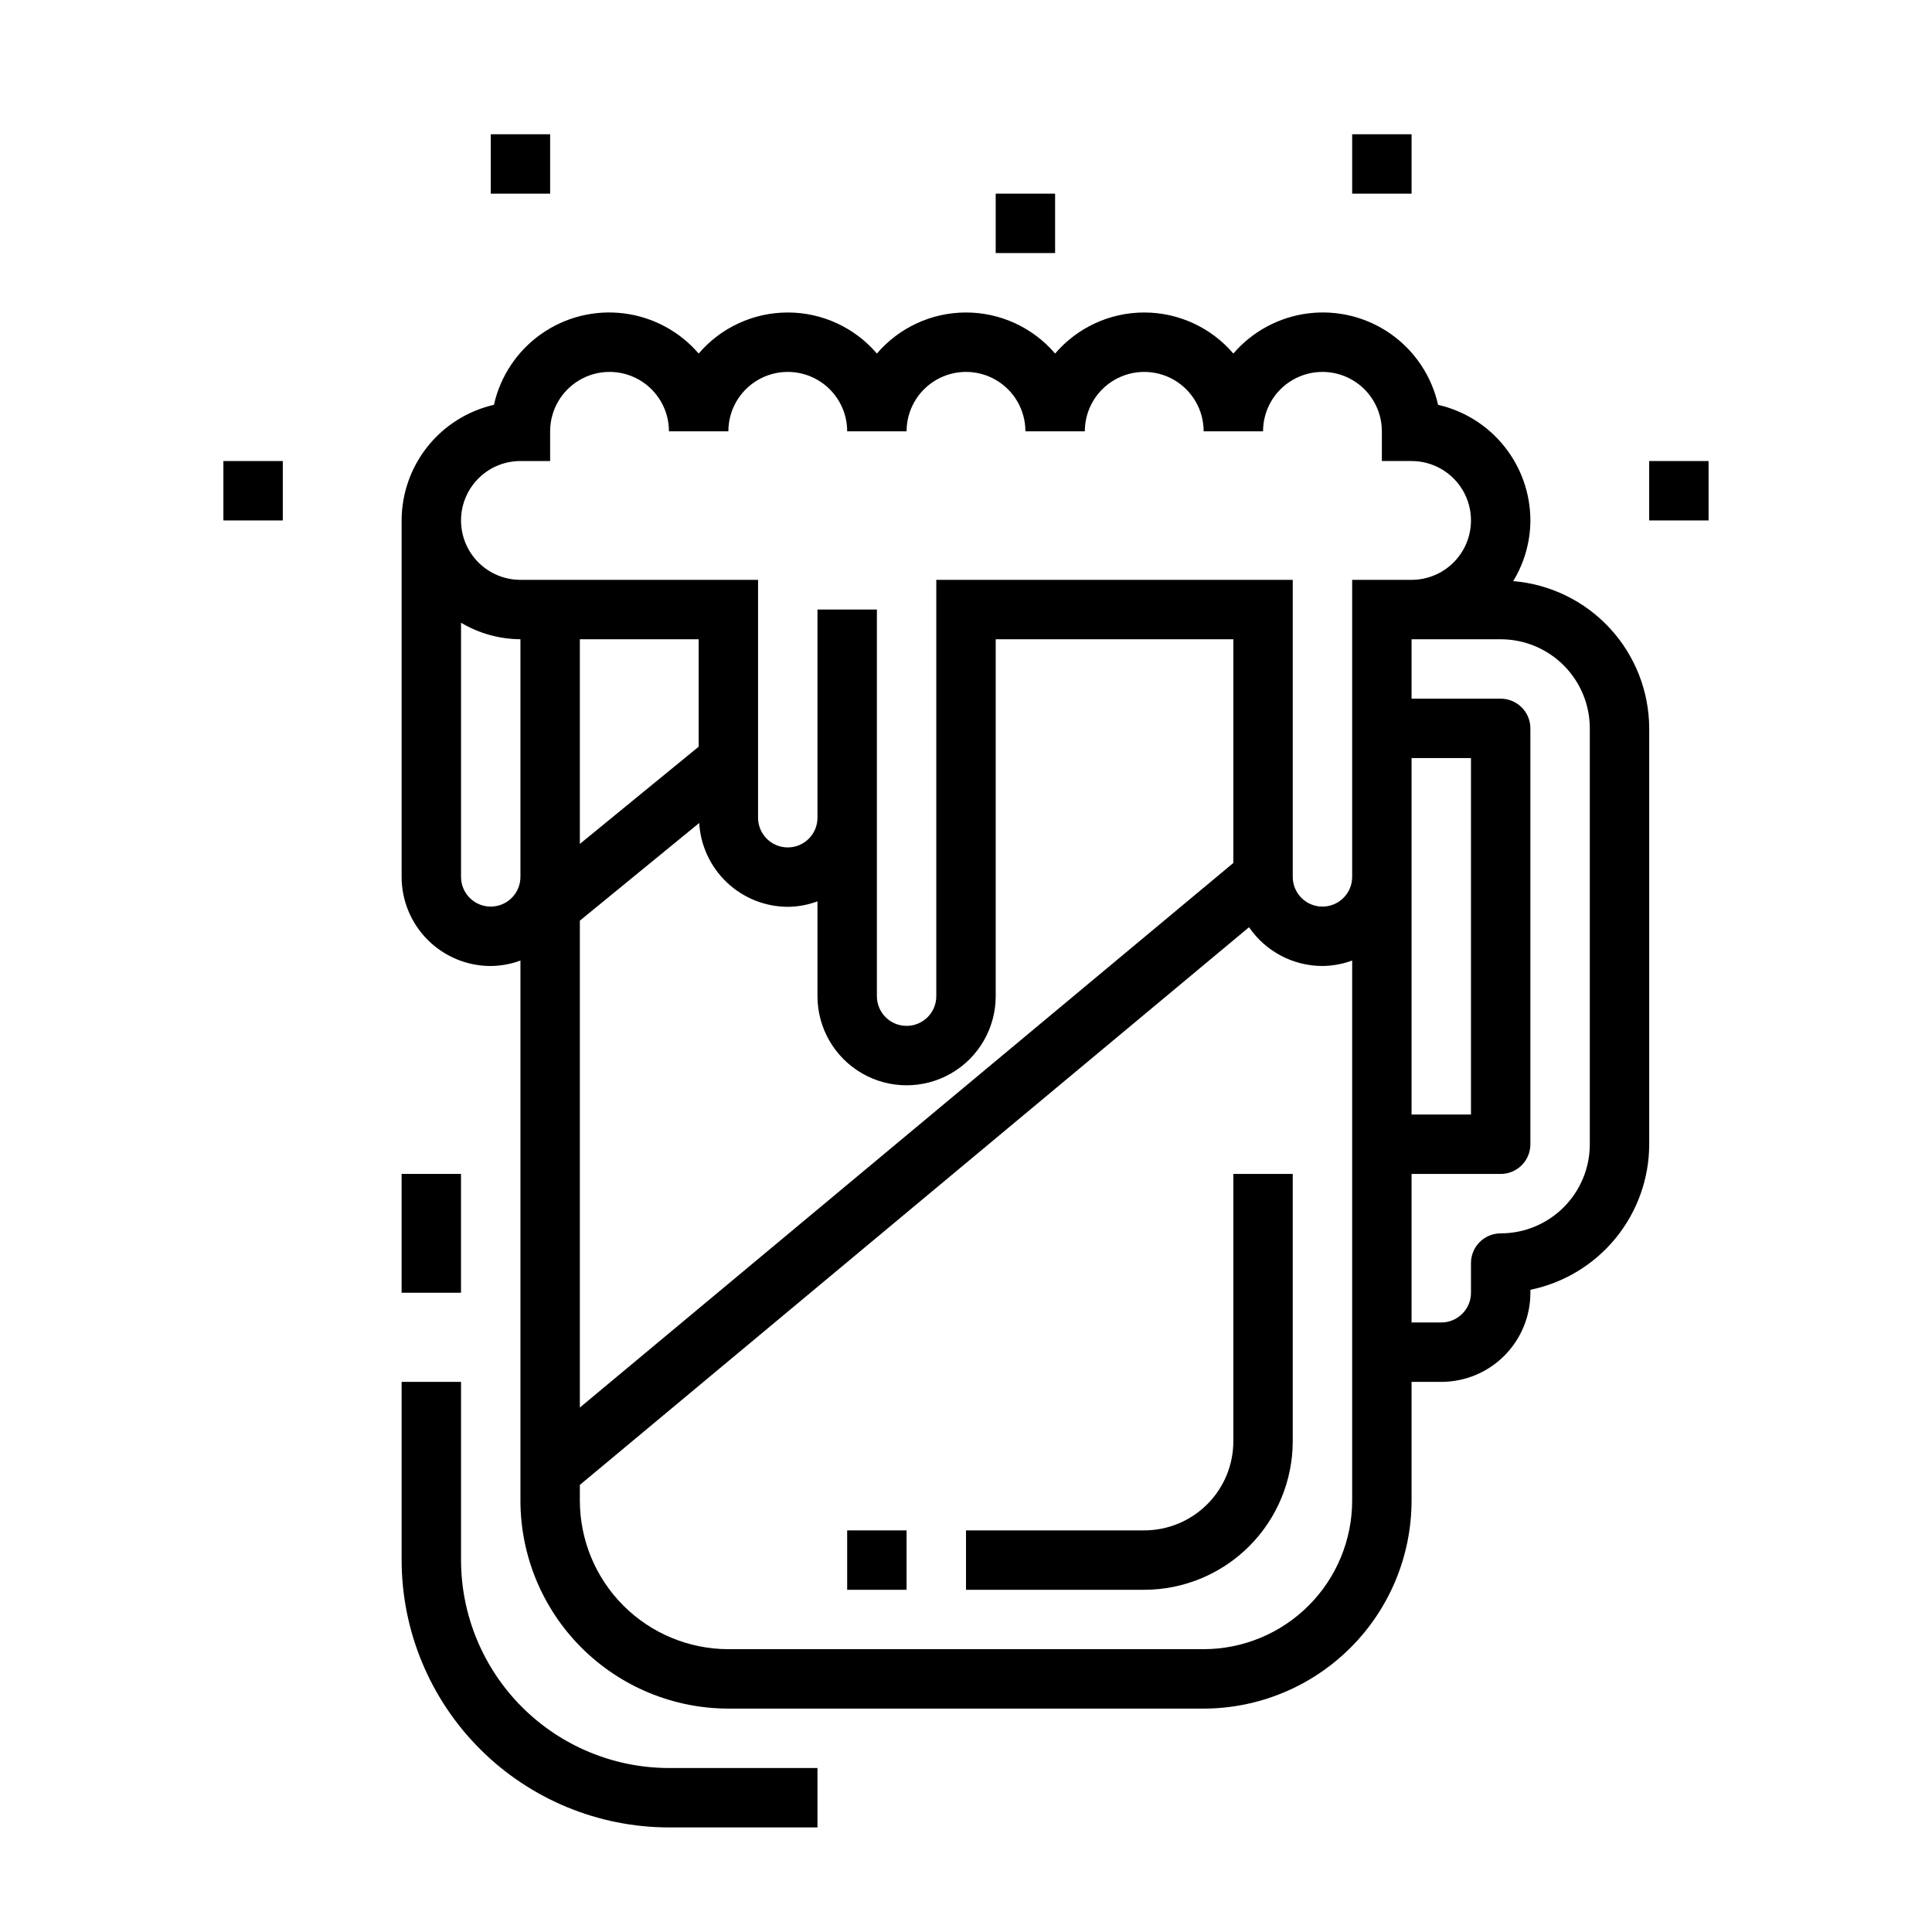
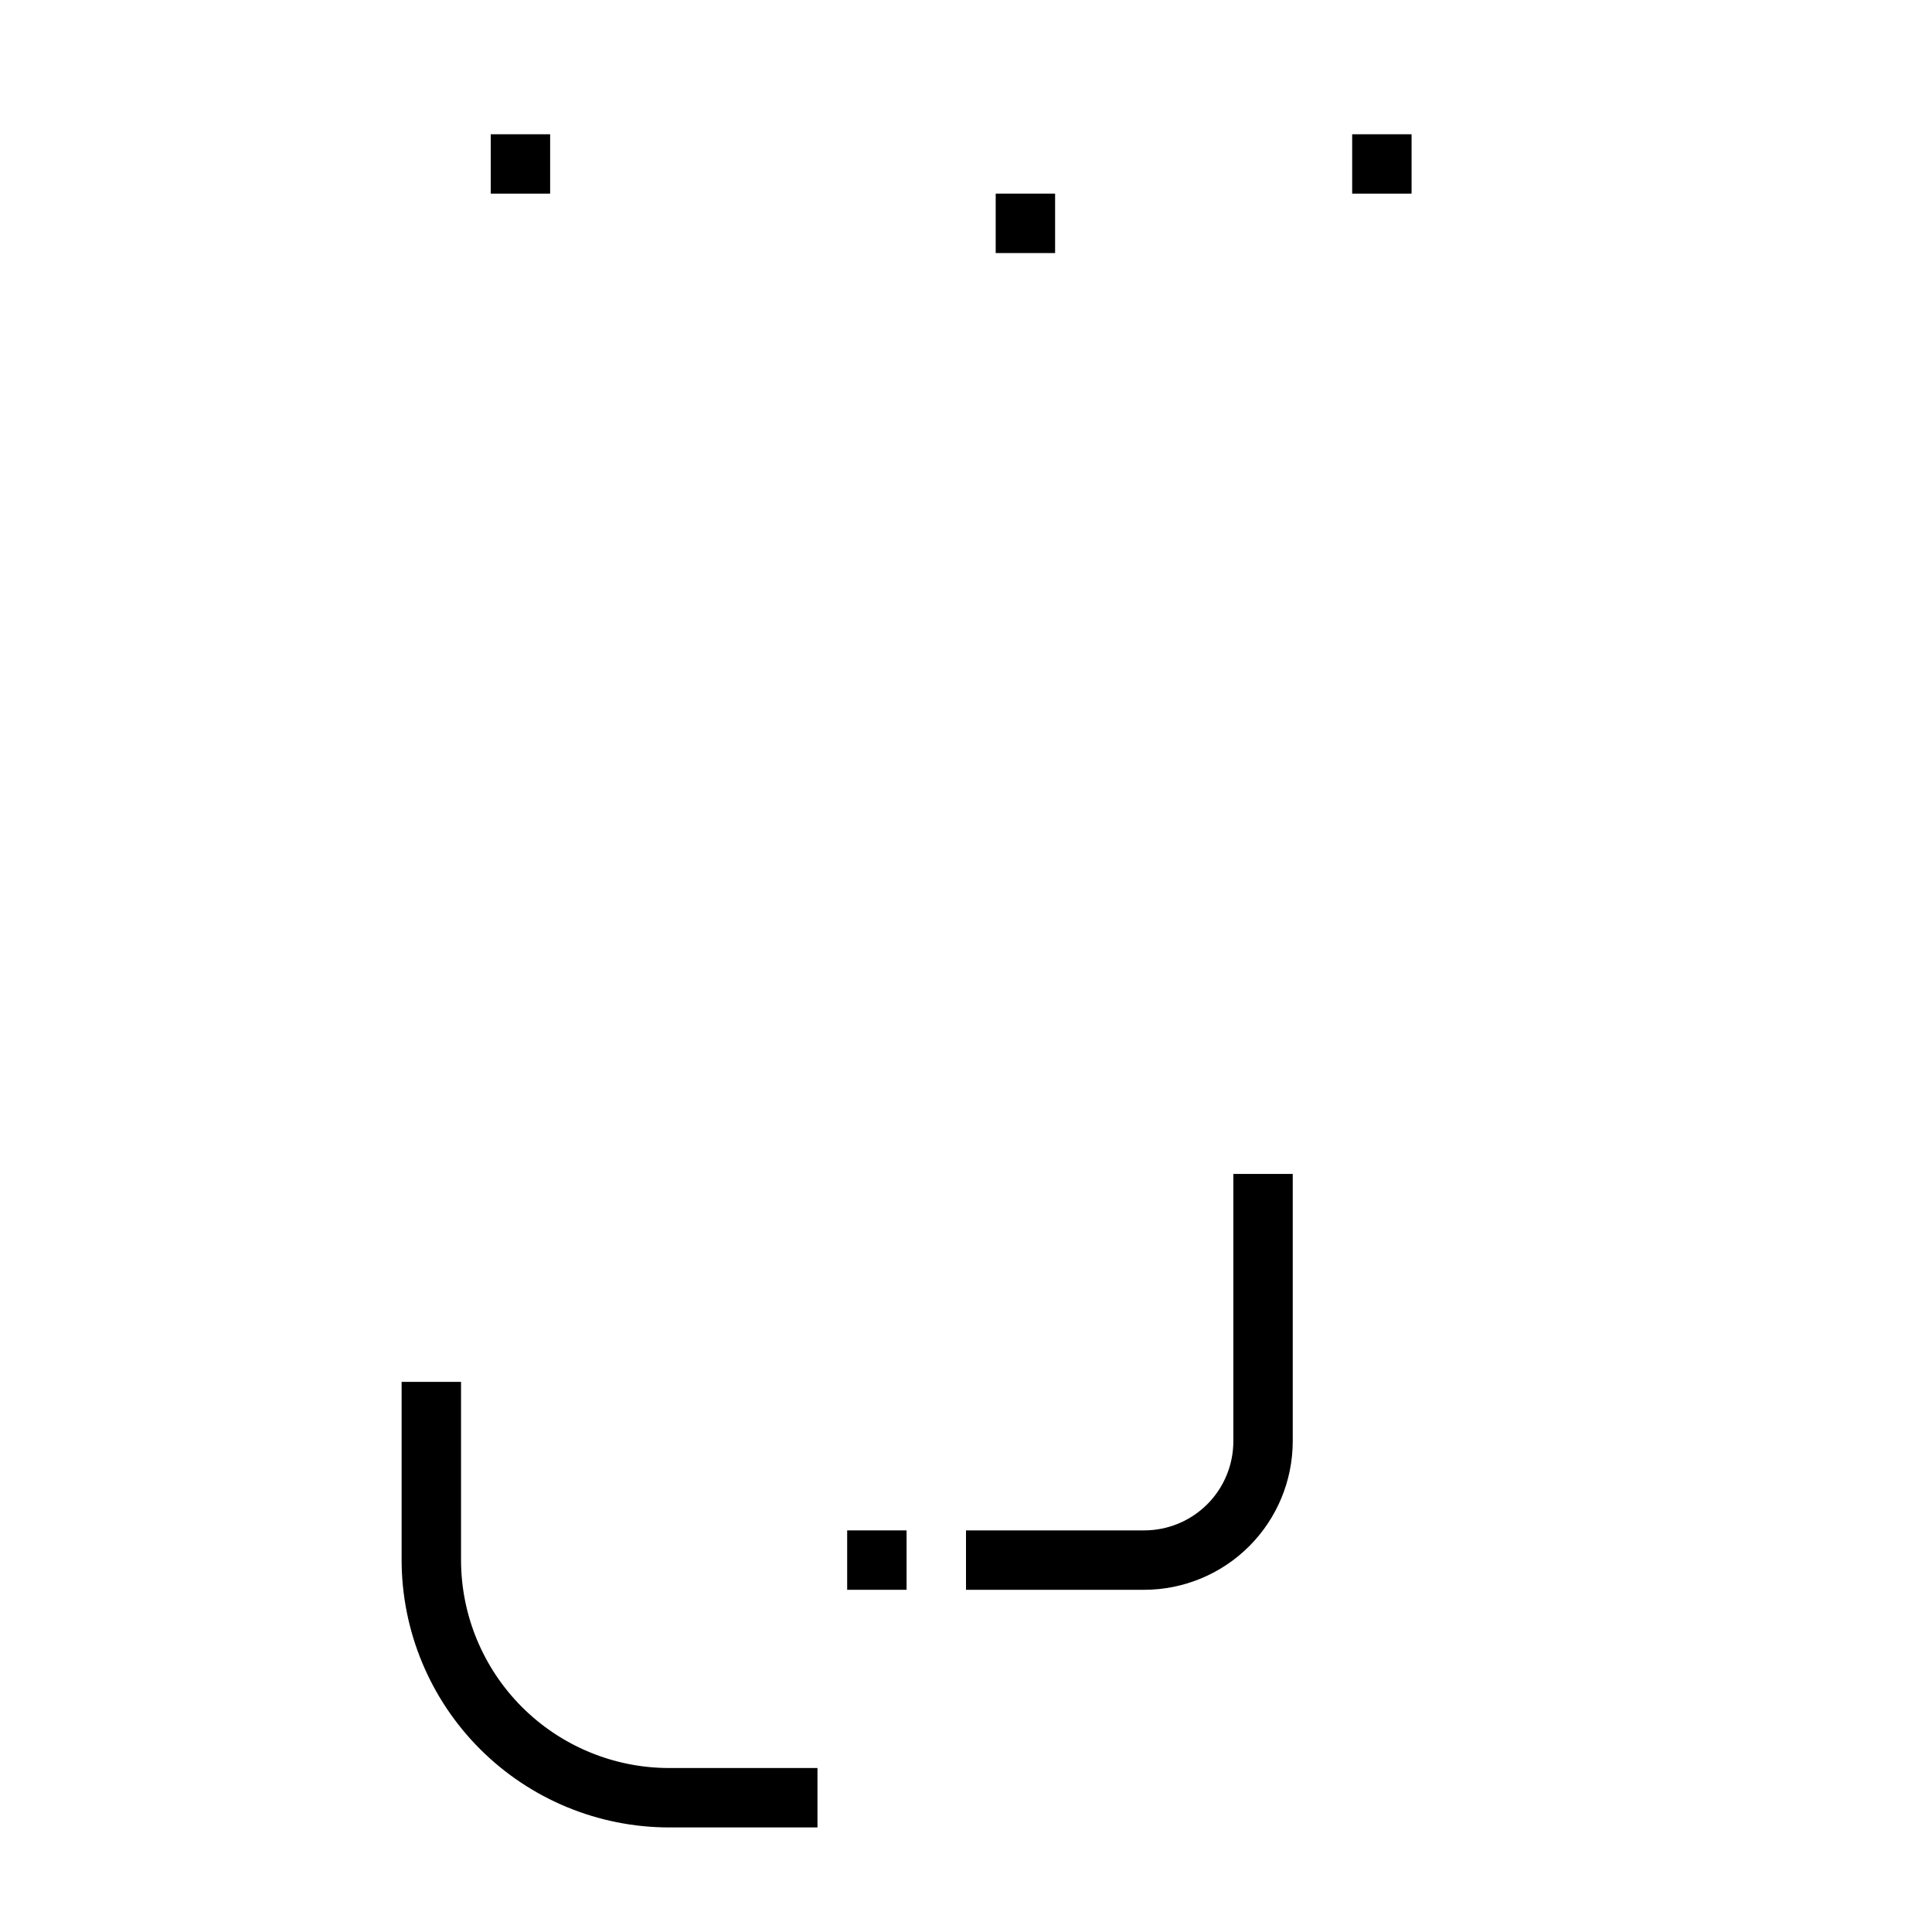
<svg xmlns="http://www.w3.org/2000/svg" fill="#000000" width="800px" height="800px" version="1.1" viewBox="144 144 512 512">
  <g>
-     <path d="m518.08 541.7v-31.488h7.871c6.266 0 12.273-2.488 16.699-6.918 4.43-4.43 6.918-10.434 6.918-16.699v-0.789 0.004c8.887-1.828 16.867-6.664 22.602-13.688 5.738-7.027 8.875-15.816 8.887-24.887v-110.21c-0.031-9.836-3.754-19.305-10.426-26.527-6.676-7.227-15.816-11.684-25.621-12.496 2.957-4.844 4.535-10.406 4.559-16.082-0.012-7.121-2.438-14.027-6.883-19.59-4.441-5.566-10.641-9.461-17.582-11.047-1.695-7.59-6.152-14.281-12.508-18.762-6.359-4.481-14.156-6.434-21.875-5.477-7.715 0.957-14.801 4.754-19.871 10.648-5.902-6.902-14.531-10.879-23.617-10.879-9.082 0-17.711 3.977-23.617 10.879-5.902-6.902-14.531-10.879-23.613-10.879-9.086 0-17.715 3.977-23.617 10.879-5.902-6.902-14.531-10.879-23.617-10.879-9.082 0-17.711 3.977-23.617 10.879-5.07-5.894-12.152-9.691-19.871-10.648s-15.516 0.996-21.871 5.477c-6.359 4.481-10.816 11.172-12.512 18.762-6.941 1.586-13.137 5.481-17.582 11.047-4.441 5.562-6.871 12.469-6.883 19.59v94.465c0 6.262 2.488 12.27 6.918 16.699 4.43 4.43 10.434 6.918 16.699 6.918 2.688-0.027 5.352-0.516 7.871-1.449v143.14c0.016 14.609 5.828 28.617 16.16 38.945 10.328 10.332 24.336 16.141 38.945 16.16h125.95c14.609-0.02 28.613-5.828 38.945-16.16 10.328-10.328 16.141-24.336 16.156-38.945zm23.617-228.29c6.262 0 12.27 2.488 16.699 6.918 4.43 4.43 6.918 10.434 6.918 16.699v110.21c0 6.262-2.488 12.27-6.918 16.699-4.43 4.43-10.438 6.918-16.699 6.918-4.348 0-7.871 3.523-7.871 7.871v7.871c0 2.09-0.832 4.09-2.309 5.566s-3.477 2.305-5.566 2.305h-7.871v-39.359h23.617c2.086 0 4.09-0.828 5.566-2.305 1.477-1.477 2.305-3.477 2.305-5.566v-110.21c0-2.09-0.828-4.09-2.305-5.566-1.477-1.477-3.481-2.309-5.566-2.309h-23.617v-15.742zm-23.617 125.95v-94.465h15.742l0.004 94.465zm-236.16-62.977c0 4.348-3.523 7.871-7.871 7.871s-7.871-3.523-7.871-7.871v-67.352c4.762 2.832 10.199 4.344 15.742 4.375zm-15.742-94.465c0-4.176 1.656-8.18 4.609-11.133s6.957-4.609 11.133-4.609h7.871v-7.875c0-5.625 3-10.82 7.875-13.633 4.871-2.812 10.871-2.812 15.742 0s7.871 8.008 7.871 13.633h15.746c0-5.625 3-10.82 7.871-13.633 4.871-2.812 10.871-2.812 15.742 0 4.871 2.812 7.875 8.008 7.875 13.633h15.742c0-5.625 3-10.82 7.871-13.633s10.875-2.812 15.746 0 7.871 8.008 7.871 13.633h15.746c0-5.625 3-10.82 7.871-13.633s10.871-2.812 15.742 0c4.871 2.812 7.875 8.008 7.875 13.633h15.742c0-5.625 3-10.82 7.871-13.633s10.875-2.812 15.746 0c4.871 2.812 7.871 8.008 7.871 13.633v7.871h7.871v0.004c5.625 0 10.824 3 13.637 7.871s2.812 10.871 0 15.742c-2.812 4.871-8.012 7.875-13.637 7.875h-15.742v78.719c0 4.348-3.527 7.871-7.875 7.871-4.348 0-7.871-3.523-7.871-7.871v-78.719h-94.465v110.33c0 4.348-3.523 7.871-7.871 7.871s-7.871-3.523-7.871-7.871v-102.46h-15.746v55.168c0 4.348-3.523 7.871-7.871 7.871s-7.871-3.523-7.871-7.871v-63.039h-62.977c-4.176 0-8.18-1.66-11.133-4.613s-4.609-6.957-4.609-11.133zm63.117 80.184c0.355 5.992 2.981 11.625 7.34 15.754 4.363 4.125 10.129 6.438 16.133 6.461 2.688-0.023 5.352-0.516 7.871-1.449v25.129c0 8.438 4.504 16.234 11.809 20.453 7.309 4.219 16.309 4.219 23.617 0s11.809-12.016 11.809-20.453v-94.59h62.977v59.285l-173.18 144.32v-129.03zm-31.629 5.543v-54.238h31.488v28.473zm0 174.05v-4.18l177.34-147.79c4.398 6.422 11.676 10.262 19.457 10.273 2.691-0.027 5.352-0.516 7.875-1.449v143.14c-0.012 10.434-4.164 20.438-11.543 27.816-7.379 7.379-17.383 11.531-27.816 11.543h-125.95c-10.438-0.012-20.441-4.164-27.82-11.543-7.379-7.379-11.527-17.383-11.539-27.816z" />
    <path d="m486.59 525.95v-70.848h-15.742v70.848c0 6.266-2.488 12.273-6.918 16.699-4.43 4.43-10.438 6.918-16.699 6.918h-47.23v15.742h47.23v0.004c10.434-0.016 20.438-4.164 27.816-11.543 7.379-7.379 11.531-17.383 11.543-27.82z" />
    <path d="m368.51 549.57h15.742v15.742h-15.742z" />
    <path d="m274.05 179.58h15.742v15.742h-15.742z" />
-     <path d="m203.2 266.18h15.742v15.742h-15.742z" />
-     <path d="m581.05 266.18h15.742v15.742h-15.742z" />
    <path d="m407.87 195.32h15.742v15.742h-15.742z" />
    <path d="m502.34 179.58h15.742v15.742h-15.742z" />
    <path d="m321.28 628.29h39.359v-15.746h-39.359c-14.609-0.016-28.613-5.828-38.945-16.156-10.332-10.332-16.141-24.34-16.156-38.949v-47.23h-15.746v47.23c0.02 18.785 7.492 36.793 20.773 50.074 13.281 13.285 31.293 20.754 50.074 20.777z" />
-     <path d="m250.43 455.1h15.742v31.488h-15.742z" />
  </g>
</svg>